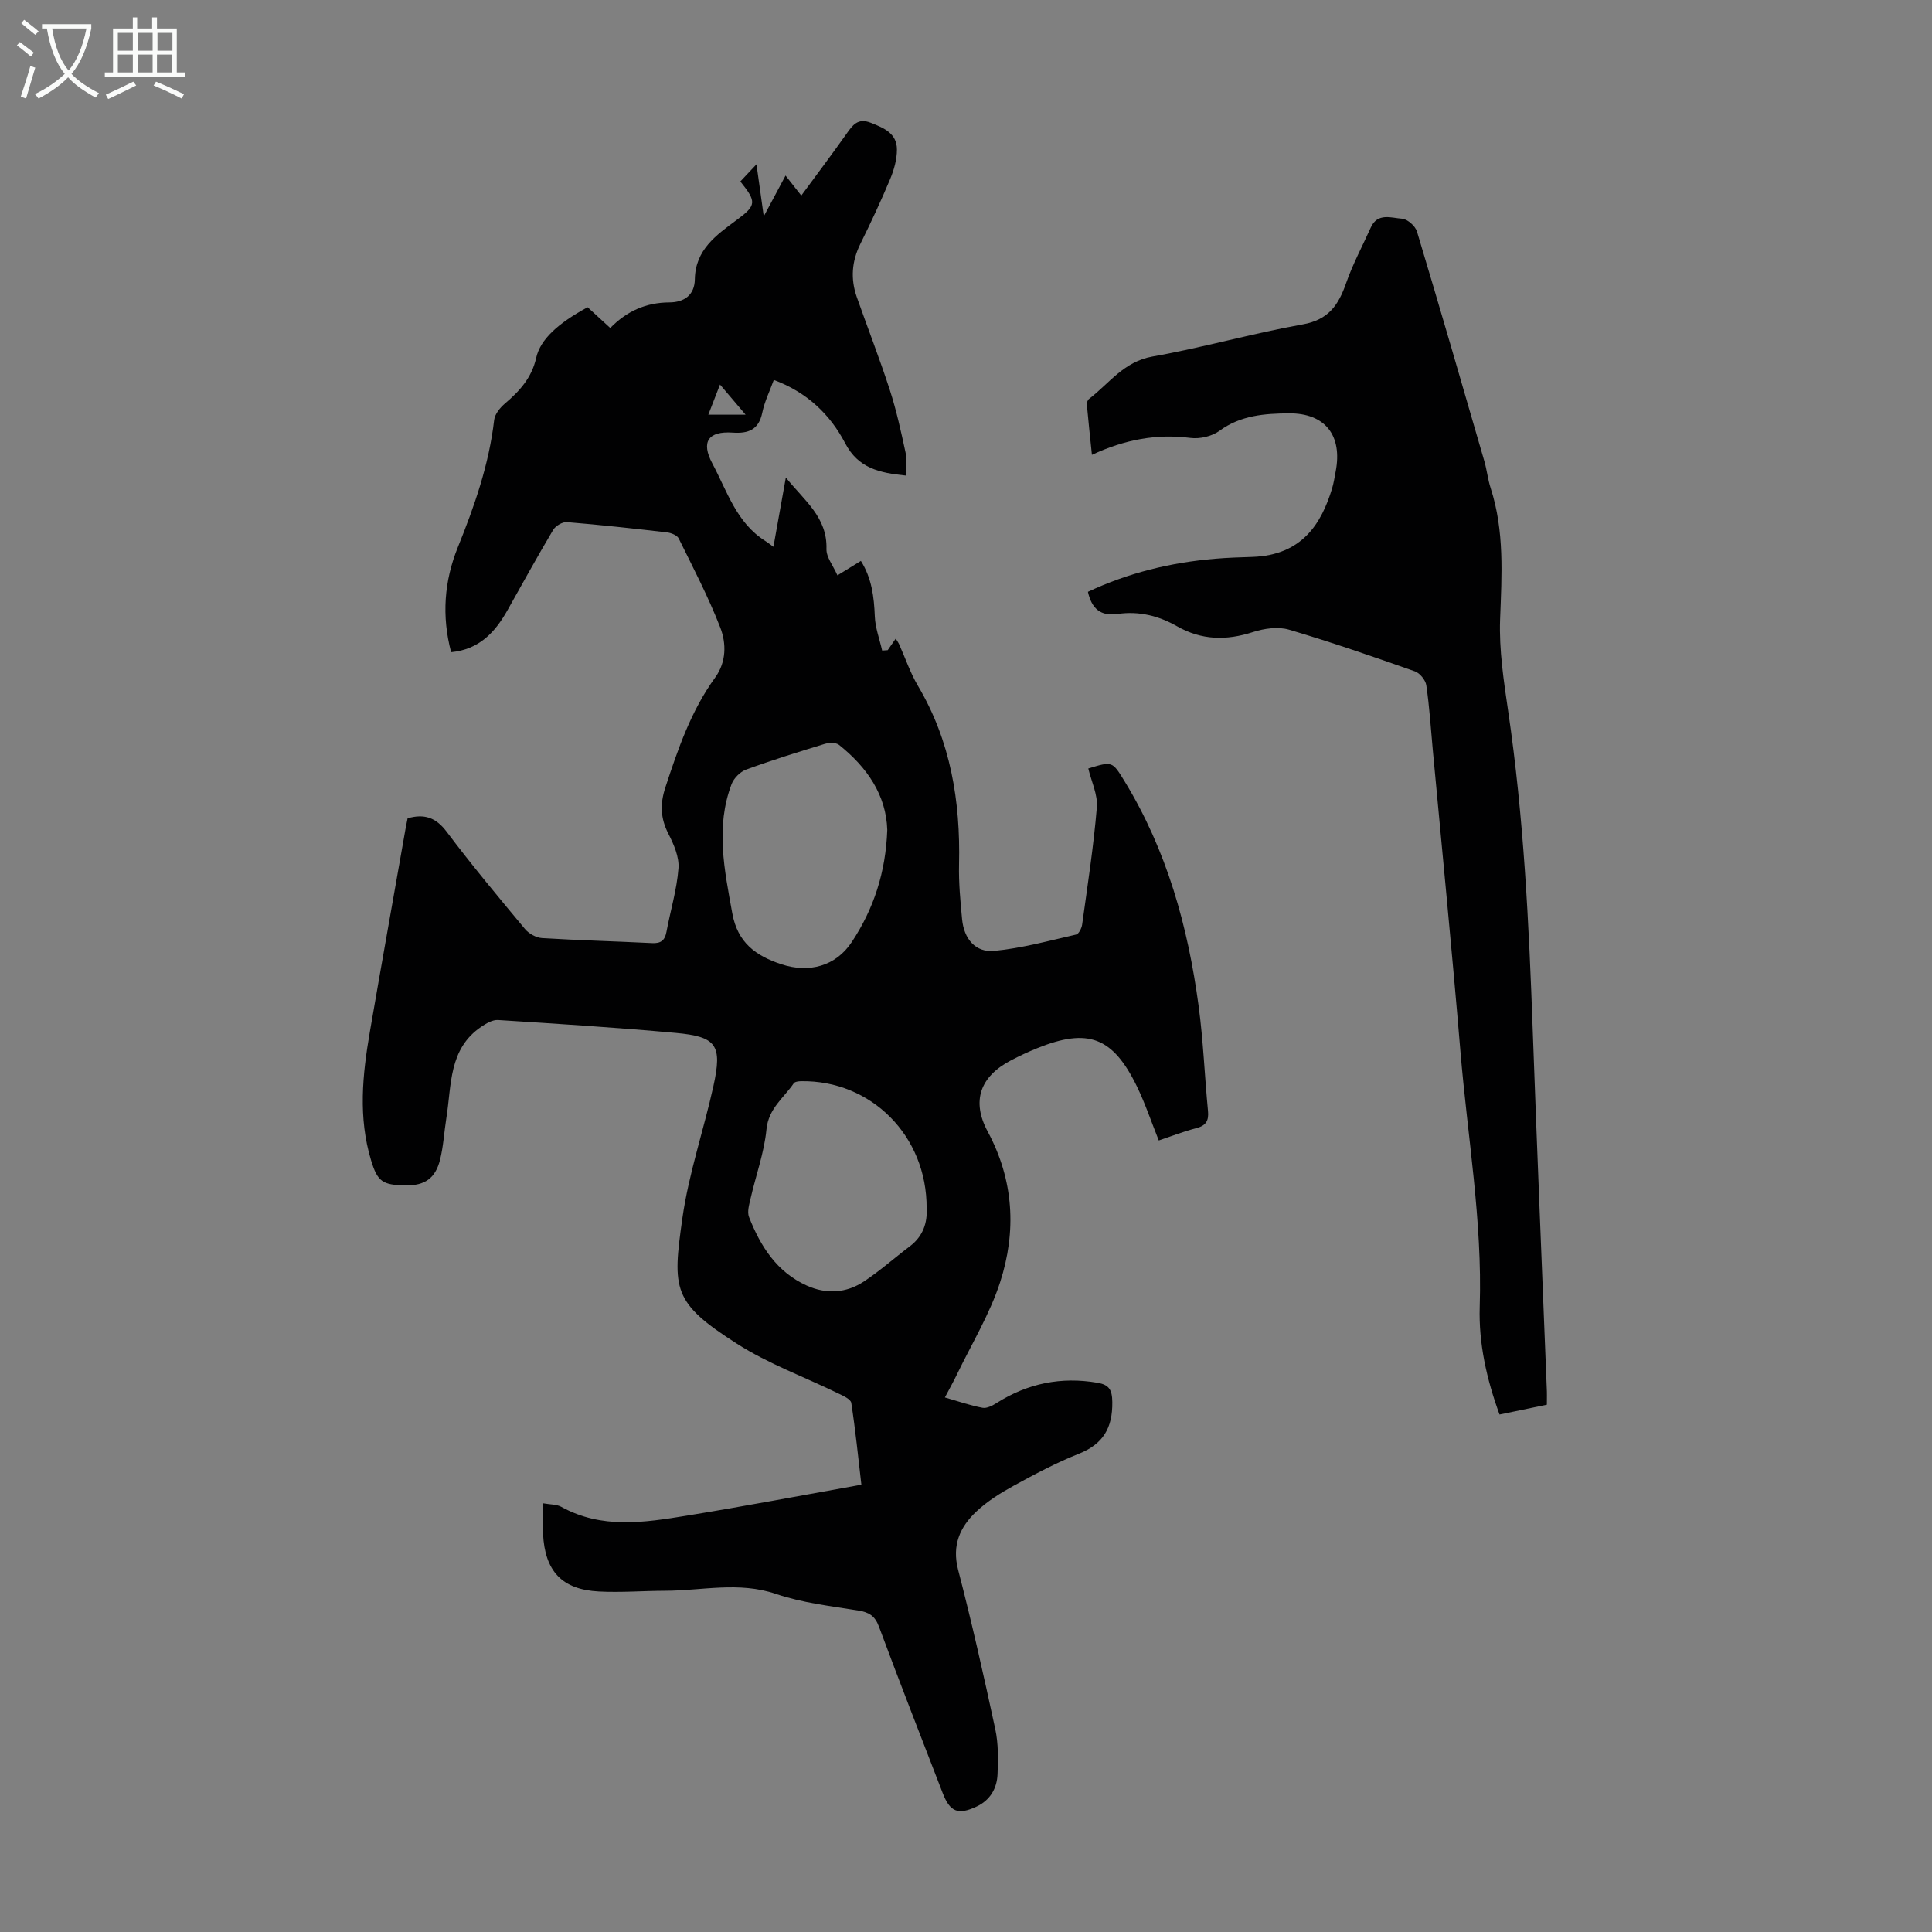
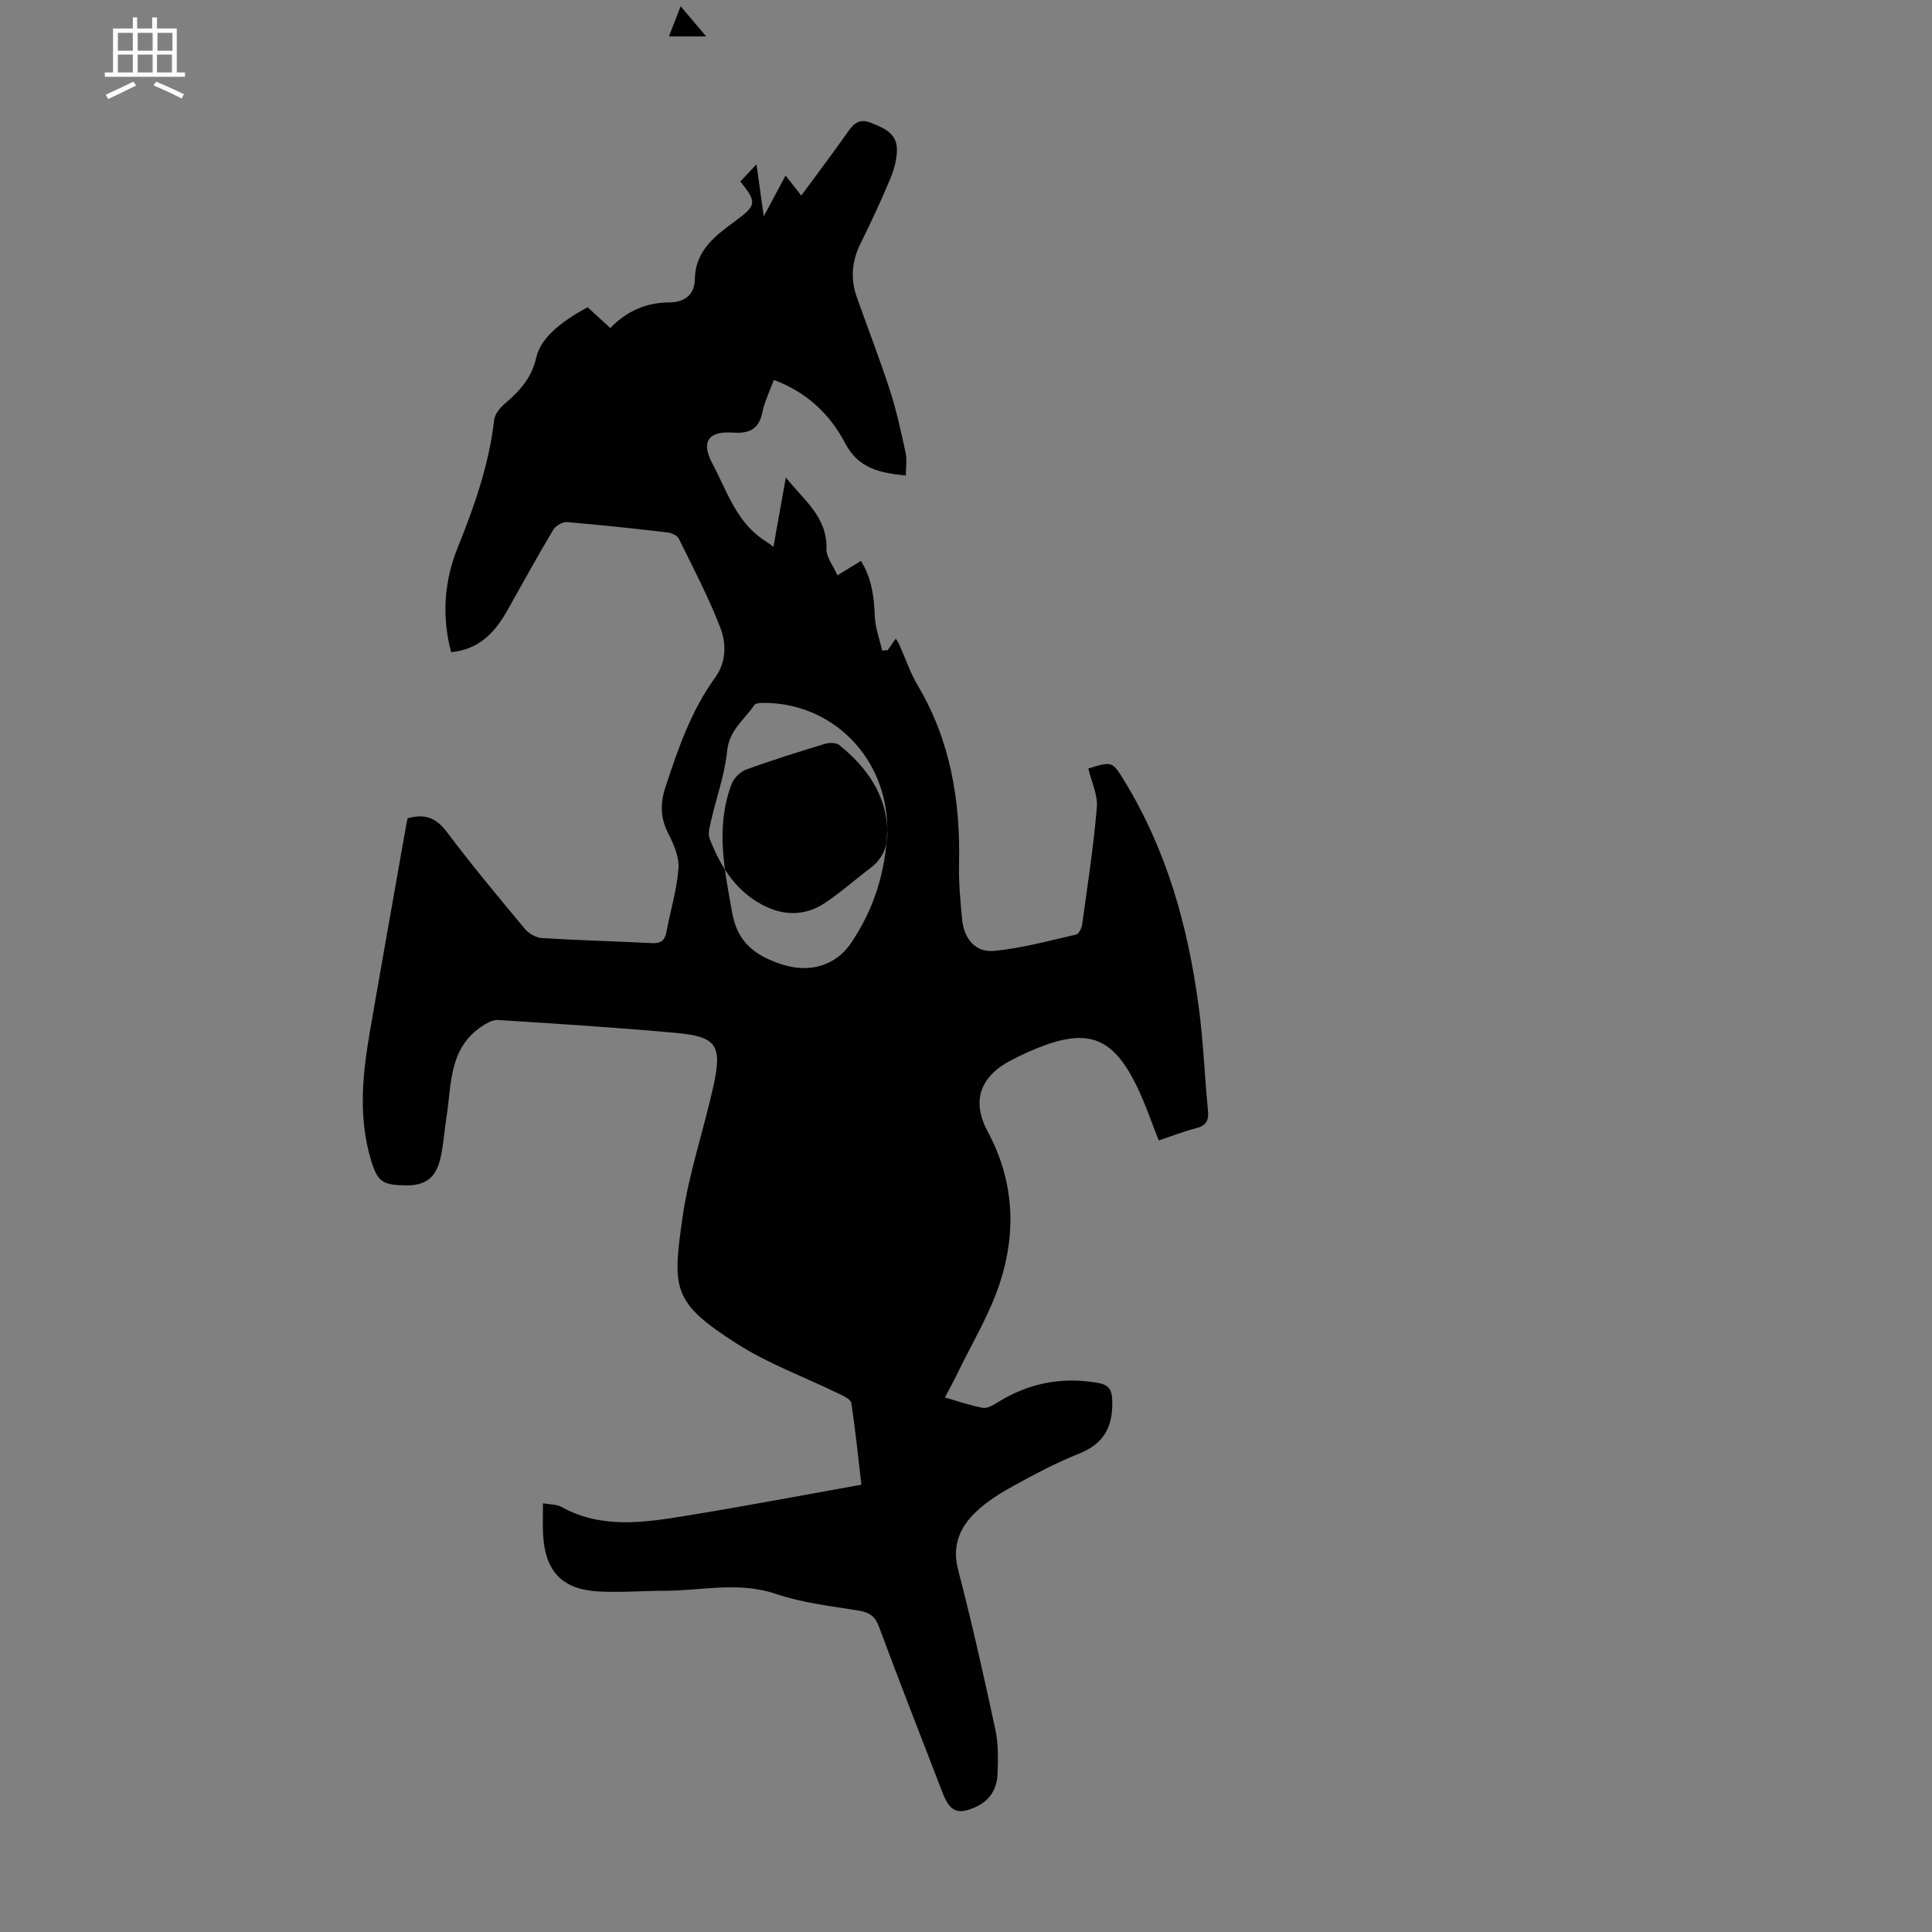
<svg xmlns="http://www.w3.org/2000/svg" enable-background="new 0 0 400 400" viewBox="0 0 400 400">
  <rect x="0" y="0" width="400" height="400" fill="#808080" stroke="none" />
-   <path d="m153.28 37.57c.96-1.02 1.95-2.07 3.34-3.55.52 3.73.95 6.76 1.51 10.77 1.76-3.3 3.08-5.76 4.51-8.44 1.09 1.39 2.04 2.59 3.26 4.14 3.2-4.35 6.32-8.5 9.32-12.73 1.29-1.82 2.35-3.41 5.07-2.34 2.74 1.08 5.42 2.2 5.41 5.56 0 2.04-.61 4.2-1.41 6.11-1.9 4.53-3.98 8.99-6.16 13.4-1.79 3.62-2.06 7.26-.74 11.02 2.26 6.42 4.74 12.77 6.84 19.24 1.37 4.23 2.32 8.61 3.26 12.96.32 1.45.05 3.03.05 4.75-5.47-.56-9.84-1.5-12.56-6.7-3.11-5.95-7.89-10.54-14.77-13.1-.81 2.24-1.91 4.45-2.39 6.78-.73 3.57-2.91 4.35-6.11 4.13-5.07-.35-6.62 1.9-4.23 6.38 3.07 5.75 5 12.32 11 16.07.45.28.87.62 1.65 1.19.86-4.79 1.65-9.21 2.57-14.34 3.88 4.82 8.6 8.23 8.41 14.79-.05 1.7 1.38 3.43 2.27 5.46 1.86-1.14 3.24-1.99 4.86-2.99 2.25 3.59 2.72 7.43 2.88 11.48.09 2.37.99 4.72 1.52 7.08.38-.03.77-.05 1.15-.08.53-.77 1.06-1.53 1.66-2.39.28.45.54.81.72 1.2 1.28 2.85 2.28 5.87 3.87 8.55 6.78 11.44 8.82 23.9 8.52 36.97-.09 3.79.27 7.61.63 11.39.39 4.06 2.78 6.92 6.66 6.54 5.71-.55 11.33-2.1 16.95-3.38.55-.13 1.13-1.29 1.24-2.04 1.12-8.09 2.37-16.17 3.05-24.3.22-2.61-1.14-5.36-1.77-8.04 5.01-1.54 4.97-1.51 7.54 2.69 8.73 14.3 13.1 30.06 15.3 46.47.97 7.2 1.24 14.48 1.94 21.72.2 2.03-.4 3.06-2.44 3.59-2.59.66-5.09 1.65-7.75 2.54-1.54-3.85-2.81-7.66-4.55-11.24-4.98-10.2-10.12-12.1-20.61-7.87-1.86.75-3.69 1.61-5.47 2.54-6.36 3.34-8.19 8.4-4.79 14.72 5.43 10.1 5.98 20.67 2.57 31.21-2.15 6.63-5.89 12.75-8.94 19.09-.72 1.5-1.54 2.95-2.49 4.76 2.73.78 5.22 1.66 7.79 2.14.9.17 2.08-.46 2.95-1.01 6.43-4.06 13.35-5.46 20.85-4.17 2.37.41 3.04 1.4 3.07 4.01.06 5.34-1.89 8.68-6.94 10.69-4.66 1.85-9.13 4.23-13.54 6.65-2.72 1.49-5.43 3.2-7.67 5.31-3.4 3.2-5.09 6.99-3.77 12.07 2.84 10.92 5.32 21.94 7.69 32.98.65 3.01.6 6.22.47 9.33-.12 2.94-1.53 5.38-4.34 6.7-3.86 1.81-5.51 1.11-7.03-2.83-4.42-11.47-8.91-22.91-13.19-34.44-.84-2.25-2.07-2.96-4.28-3.32-5.72-.93-11.58-1.58-17.02-3.43-7.71-2.62-15.3-.68-22.93-.66-4.58.01-9.18.39-13.75.15-7.65-.39-11.19-4.21-11.56-11.97-.1-2-.01-4-.01-6.29 1.51.27 2.82.2 3.8.74 8.37 4.63 17.18 3.25 25.9 1.83 12.01-1.95 23.96-4.23 36.22-6.42-.66-5.68-1.23-11.33-2.09-16.93-.12-.78-1.68-1.47-2.69-1.96-7.01-3.42-14.48-6.13-21.01-10.31-13.3-8.5-13.36-11.21-11.27-25.97 1.31-9.24 4.41-18.22 6.43-27.38 1.86-8.47.67-10.22-7.81-10.99-12.25-1.12-24.53-1.89-36.8-2.67-1.12-.07-2.43.7-3.45 1.39-6.81 4.6-6.14 12.12-7.24 18.93-.46 2.87-.6 5.81-1.3 8.61-.97 3.87-3.18 5.35-7.06 5.31-4.87-.05-5.89-.78-7.22-5.18-2.69-8.84-1.79-17.72-.26-26.59 2.41-13.98 4.91-27.95 7.37-41.93.13-.76.3-1.52.45-2.3 3.44-.98 5.85-.19 8.09 2.79 5.17 6.88 10.7 13.51 16.21 20.13.8.96 2.3 1.8 3.53 1.88 7.59.47 15.19.66 22.79 1.04 1.8.09 2.64-.54 2.97-2.31.82-4.39 2.15-8.74 2.49-13.16.18-2.34-.96-4.97-2.09-7.17-1.64-3.21-1.75-6.14-.63-9.57 2.62-7.99 5.32-15.89 10.33-22.79 2.31-3.19 2.32-7.04 1.05-10.32-2.45-6.32-5.61-12.37-8.61-18.46-.33-.67-1.57-1.16-2.45-1.26-6.89-.8-13.78-1.56-20.69-2.12-.92-.08-2.35.77-2.85 1.6-3.25 5.47-6.32 11.05-9.44 16.6-2.56 4.56-5.83 8.16-11.69 8.73-1.98-7.49-1.44-14.73 1.39-21.73 3.45-8.53 6.45-17.13 7.52-26.34.14-1.22 1.22-2.55 2.22-3.4 3.05-2.59 5.56-5.35 6.48-9.47.86-3.83 4.5-7.14 10.65-10.48 1.46 1.34 3 2.75 4.69 4.3 3.38-3.46 7.36-5.28 12.25-5.3 2.91-.01 5.21-1.41 5.26-4.79.1-6.08 4.37-9.11 8.64-12.26 4.16-3.06 4.16-3.77.78-7.99zm30.42 134.26c-.22-7.21-4.16-12.96-9.99-17.61-.65-.52-2.08-.47-3-.19-5.45 1.66-10.89 3.35-16.24 5.31-1.22.45-2.53 1.77-3 2.99-3.38 8.91-1.48 17.78.14 26.75 1.1 6.1 4.88 8.82 10.17 10.56 5.73 1.88 11.24.41 14.55-4.57 4.54-6.84 7.05-14.43 7.37-23.24zm8.15 78.32c.07-15-11.5-26.54-26.01-26.3-.51.01-1.27.1-1.5.43-2.07 3.04-5.23 5.2-5.65 9.54-.47 4.82-2.19 9.5-3.28 14.27-.29 1.27-.76 2.8-.33 3.89 2.36 6.04 5.74 11.37 11.94 14.18 4.05 1.83 8.16 1.59 11.84-.84 3.33-2.2 6.33-4.89 9.53-7.3 2.77-2.1 3.63-4.94 3.46-7.87zm-45.2-164.29h7.72c-1.89-2.23-3.45-4.07-5.3-6.24-.87 2.24-1.58 4.07-2.42 6.24z" fill="#010102" />
-   <path d="m320.26 290.83c-3.42.71-6.48 1.34-9.8 2.03-2.66-7.28-4.34-14.74-4.1-22.31.57-17.78-2.53-35.24-3.99-52.83-1.74-20.85-3.8-41.67-5.73-62.5-.41-4.46-.69-8.93-1.34-13.35-.16-1.07-1.33-2.51-2.35-2.87-8.64-3.04-17.3-6.05-26.09-8.64-2.26-.66-5.13-.25-7.45.5-5.51 1.79-10.63 1.7-15.74-1.21-3.76-2.15-7.89-3.18-12.25-2.54-3.56.52-5.39-1.09-6.18-4.58 8.34-3.93 17.17-6.08 26.35-6.85 2.56-.22 5.14-.3 7.71-.38 10.42-.36 14.32-7.08 16.47-14.09.36-1.17.54-2.4.77-3.61 1.42-7.39-2.12-12.08-9.7-12.02-4.95.04-9.97.39-14.35 3.61-1.56 1.15-4.08 1.73-6.02 1.48-7.01-.89-13.56.32-20.4 3.5-.38-3.69-.75-7.05-1.05-10.42-.03-.38.17-.95.47-1.17 4.16-3.2 7.19-7.71 13.1-8.76 10.45-1.85 20.7-4.8 31.14-6.66 5.29-.94 7.38-3.98 8.95-8.49 1.38-3.97 3.4-7.72 5.13-11.57 1.41-3.13 4.26-1.97 6.48-1.82 1.11.08 2.74 1.52 3.08 2.66 4.76 15.82 9.35 31.68 13.95 47.55.53 1.82.71 3.75 1.3 5.55 2.89 8.92 2.3 18.01 1.96 27.2-.23 6.31.75 12.71 1.67 19 3.24 21.96 4.3 44.07 5.09 66.21.88 24.6 1.92 49.2 2.89 73.8.07 1.1.03 2.2.03 3.58z" fill="#010102" />
+   <path d="m153.28 37.57c.96-1.02 1.95-2.07 3.34-3.55.52 3.73.95 6.76 1.51 10.77 1.76-3.3 3.08-5.76 4.51-8.44 1.09 1.39 2.04 2.59 3.26 4.14 3.2-4.35 6.32-8.5 9.32-12.73 1.29-1.82 2.35-3.41 5.07-2.34 2.74 1.08 5.42 2.2 5.41 5.56 0 2.04-.61 4.2-1.41 6.11-1.9 4.53-3.98 8.99-6.16 13.4-1.79 3.62-2.06 7.26-.74 11.02 2.26 6.42 4.74 12.77 6.84 19.24 1.37 4.23 2.32 8.61 3.26 12.96.32 1.45.05 3.03.05 4.75-5.47-.56-9.84-1.5-12.56-6.7-3.11-5.95-7.89-10.54-14.77-13.1-.81 2.24-1.91 4.45-2.39 6.78-.73 3.57-2.91 4.35-6.11 4.13-5.07-.35-6.62 1.9-4.23 6.38 3.07 5.75 5 12.32 11 16.07.45.28.87.62 1.65 1.19.86-4.79 1.65-9.21 2.57-14.34 3.88 4.82 8.6 8.23 8.41 14.79-.05 1.7 1.38 3.43 2.27 5.46 1.86-1.14 3.24-1.99 4.86-2.99 2.25 3.59 2.72 7.43 2.88 11.48.09 2.37.99 4.72 1.52 7.08.38-.03.77-.05 1.15-.08.53-.77 1.06-1.53 1.66-2.39.28.45.54.81.72 1.2 1.28 2.85 2.28 5.87 3.87 8.55 6.78 11.44 8.82 23.9 8.52 36.97-.09 3.79.27 7.61.63 11.39.39 4.06 2.78 6.92 6.66 6.54 5.71-.55 11.33-2.1 16.95-3.38.55-.13 1.13-1.29 1.24-2.04 1.12-8.09 2.37-16.17 3.05-24.3.22-2.61-1.14-5.36-1.77-8.04 5.01-1.54 4.97-1.51 7.54 2.69 8.73 14.3 13.1 30.06 15.3 46.47.97 7.2 1.24 14.48 1.94 21.72.2 2.03-.4 3.06-2.44 3.59-2.59.66-5.09 1.65-7.75 2.54-1.54-3.85-2.81-7.66-4.55-11.24-4.98-10.2-10.12-12.1-20.61-7.87-1.86.75-3.69 1.61-5.47 2.54-6.36 3.34-8.19 8.4-4.79 14.72 5.43 10.1 5.98 20.67 2.57 31.21-2.15 6.63-5.89 12.75-8.94 19.09-.72 1.5-1.54 2.95-2.49 4.76 2.73.78 5.22 1.66 7.79 2.14.9.17 2.08-.46 2.95-1.01 6.43-4.06 13.35-5.46 20.85-4.17 2.37.41 3.04 1.4 3.07 4.01.06 5.34-1.89 8.68-6.94 10.69-4.66 1.85-9.13 4.23-13.54 6.65-2.72 1.49-5.43 3.2-7.67 5.31-3.4 3.2-5.09 6.99-3.77 12.07 2.84 10.92 5.32 21.94 7.69 32.98.65 3.01.6 6.22.47 9.33-.12 2.94-1.53 5.38-4.34 6.7-3.86 1.81-5.51 1.11-7.03-2.83-4.42-11.47-8.91-22.91-13.19-34.44-.84-2.25-2.07-2.96-4.28-3.32-5.72-.93-11.58-1.58-17.02-3.43-7.71-2.62-15.3-.68-22.93-.66-4.58.01-9.18.39-13.75.15-7.65-.39-11.19-4.21-11.56-11.97-.1-2-.01-4-.01-6.29 1.51.27 2.82.2 3.8.74 8.37 4.63 17.18 3.25 25.9 1.83 12.01-1.95 23.96-4.23 36.22-6.42-.66-5.68-1.23-11.33-2.09-16.93-.12-.78-1.68-1.47-2.69-1.96-7.01-3.42-14.48-6.13-21.01-10.31-13.3-8.5-13.36-11.21-11.27-25.97 1.31-9.24 4.41-18.22 6.43-27.38 1.86-8.47.67-10.22-7.81-10.99-12.25-1.12-24.53-1.89-36.8-2.67-1.12-.07-2.43.7-3.45 1.39-6.81 4.6-6.14 12.12-7.24 18.93-.46 2.87-.6 5.81-1.3 8.61-.97 3.87-3.18 5.35-7.06 5.31-4.87-.05-5.89-.78-7.22-5.18-2.69-8.84-1.79-17.72-.26-26.59 2.41-13.98 4.91-27.95 7.37-41.93.13-.76.3-1.52.45-2.3 3.44-.98 5.85-.19 8.09 2.79 5.17 6.88 10.7 13.51 16.21 20.13.8.96 2.3 1.8 3.53 1.88 7.59.47 15.19.66 22.79 1.04 1.8.09 2.64-.54 2.97-2.31.82-4.39 2.15-8.74 2.49-13.16.18-2.34-.96-4.97-2.09-7.17-1.64-3.21-1.75-6.14-.63-9.57 2.62-7.99 5.32-15.89 10.33-22.79 2.31-3.19 2.32-7.04 1.05-10.32-2.45-6.32-5.61-12.37-8.61-18.46-.33-.67-1.57-1.16-2.45-1.26-6.89-.8-13.78-1.56-20.69-2.12-.92-.08-2.35.77-2.85 1.6-3.25 5.47-6.32 11.05-9.44 16.6-2.56 4.56-5.83 8.16-11.69 8.73-1.98-7.49-1.44-14.73 1.39-21.73 3.45-8.53 6.45-17.13 7.52-26.34.14-1.22 1.22-2.55 2.22-3.4 3.05-2.59 5.56-5.35 6.48-9.47.86-3.83 4.5-7.14 10.65-10.48 1.46 1.34 3 2.75 4.69 4.3 3.38-3.46 7.36-5.28 12.25-5.3 2.91-.01 5.21-1.41 5.26-4.79.1-6.08 4.37-9.11 8.64-12.26 4.16-3.06 4.16-3.77.78-7.99zm30.42 134.26c-.22-7.21-4.16-12.96-9.99-17.61-.65-.52-2.08-.47-3-.19-5.45 1.66-10.89 3.35-16.24 5.31-1.22.45-2.53 1.77-3 2.99-3.38 8.91-1.48 17.78.14 26.75 1.1 6.1 4.88 8.82 10.17 10.56 5.73 1.88 11.24.41 14.55-4.57 4.54-6.84 7.05-14.43 7.37-23.24zc.07-15-11.5-26.54-26.01-26.3-.51.01-1.27.1-1.5.43-2.07 3.04-5.23 5.2-5.65 9.54-.47 4.82-2.19 9.5-3.28 14.27-.29 1.27-.76 2.8-.33 3.89 2.36 6.04 5.74 11.37 11.94 14.18 4.05 1.83 8.16 1.59 11.84-.84 3.33-2.2 6.33-4.89 9.53-7.3 2.77-2.1 3.63-4.94 3.46-7.87zm-45.2-164.29h7.72c-1.89-2.23-3.45-4.07-5.3-6.24-.87 2.24-1.58 4.07-2.42 6.24z" fill="#010102" />
  <g fill="#fafbfa">
-     <path d="m6.4 11.7c-1-.8-1.9-1.6-2.9-2.3l.6-.7c.9.7 1.9 1.4 2.9 2.2zm-2.1 8.3c.7-2.1 1.4-4.2 2-6.4.2.1.6.3 1 .4-.7 2.3-1.3 4.4-1.9 6.4zm3-12.8c-1.1-.9-2.1-1.7-2.9-2.4l.6-.7c1 .8 2 1.5 3 2.4zm1.4-1.3v-.9h10.2v.9c-.9 4.2-2.3 7.3-4.1 9.4 1.3 1.4 3.2 2.7 5.7 4-.2.2-.4.5-.7.9-2.5-1.4-4.4-2.7-5.7-4.2-1.4 1.5-3.5 3-6.1 4.4 0 0 0 0-.1-.1-.3-.4-.5-.7-.7-.8 2.7-1.3 4.7-2.8 6.2-4.2-1.8-2.2-3-5.3-3.7-9.4zm9.2 0h-7.1c.6 3.8 1.7 6.7 3.4 8.7 1.7-2 2.9-4.8 3.7-8.7z" />
    <path d="m31.6 3.6h.9v2.3h4.1v9.1h1.7v.9h-16.6v-.9h1.7v-9.1h4.1v-2.3h.9v2.3h3.1v-2.3zm-4 13.3.6.8c-1.9.9-3.8 1.9-5.8 2.8-.2-.3-.3-.6-.5-.9 2-.9 3.9-1.8 5.7-2.7zm-3.2-10.1v3.7h3.1v-3.7zm0 4.5v3.7h3.1v-3.7zm4.1-4.5v3.7h3.1v-3.7zm0 4.5v3.7h3.1v-3.7zm9.1 9.1c-2.1-1.1-4.1-2-5.8-2.7l.5-.8c2.2.9 4.1 1.8 5.8 2.6zm-1.9-13.6h-3.1v3.7h3.1zm-3.2 4.5v3.7h3.1v-3.7z" />
  </g>
</svg>